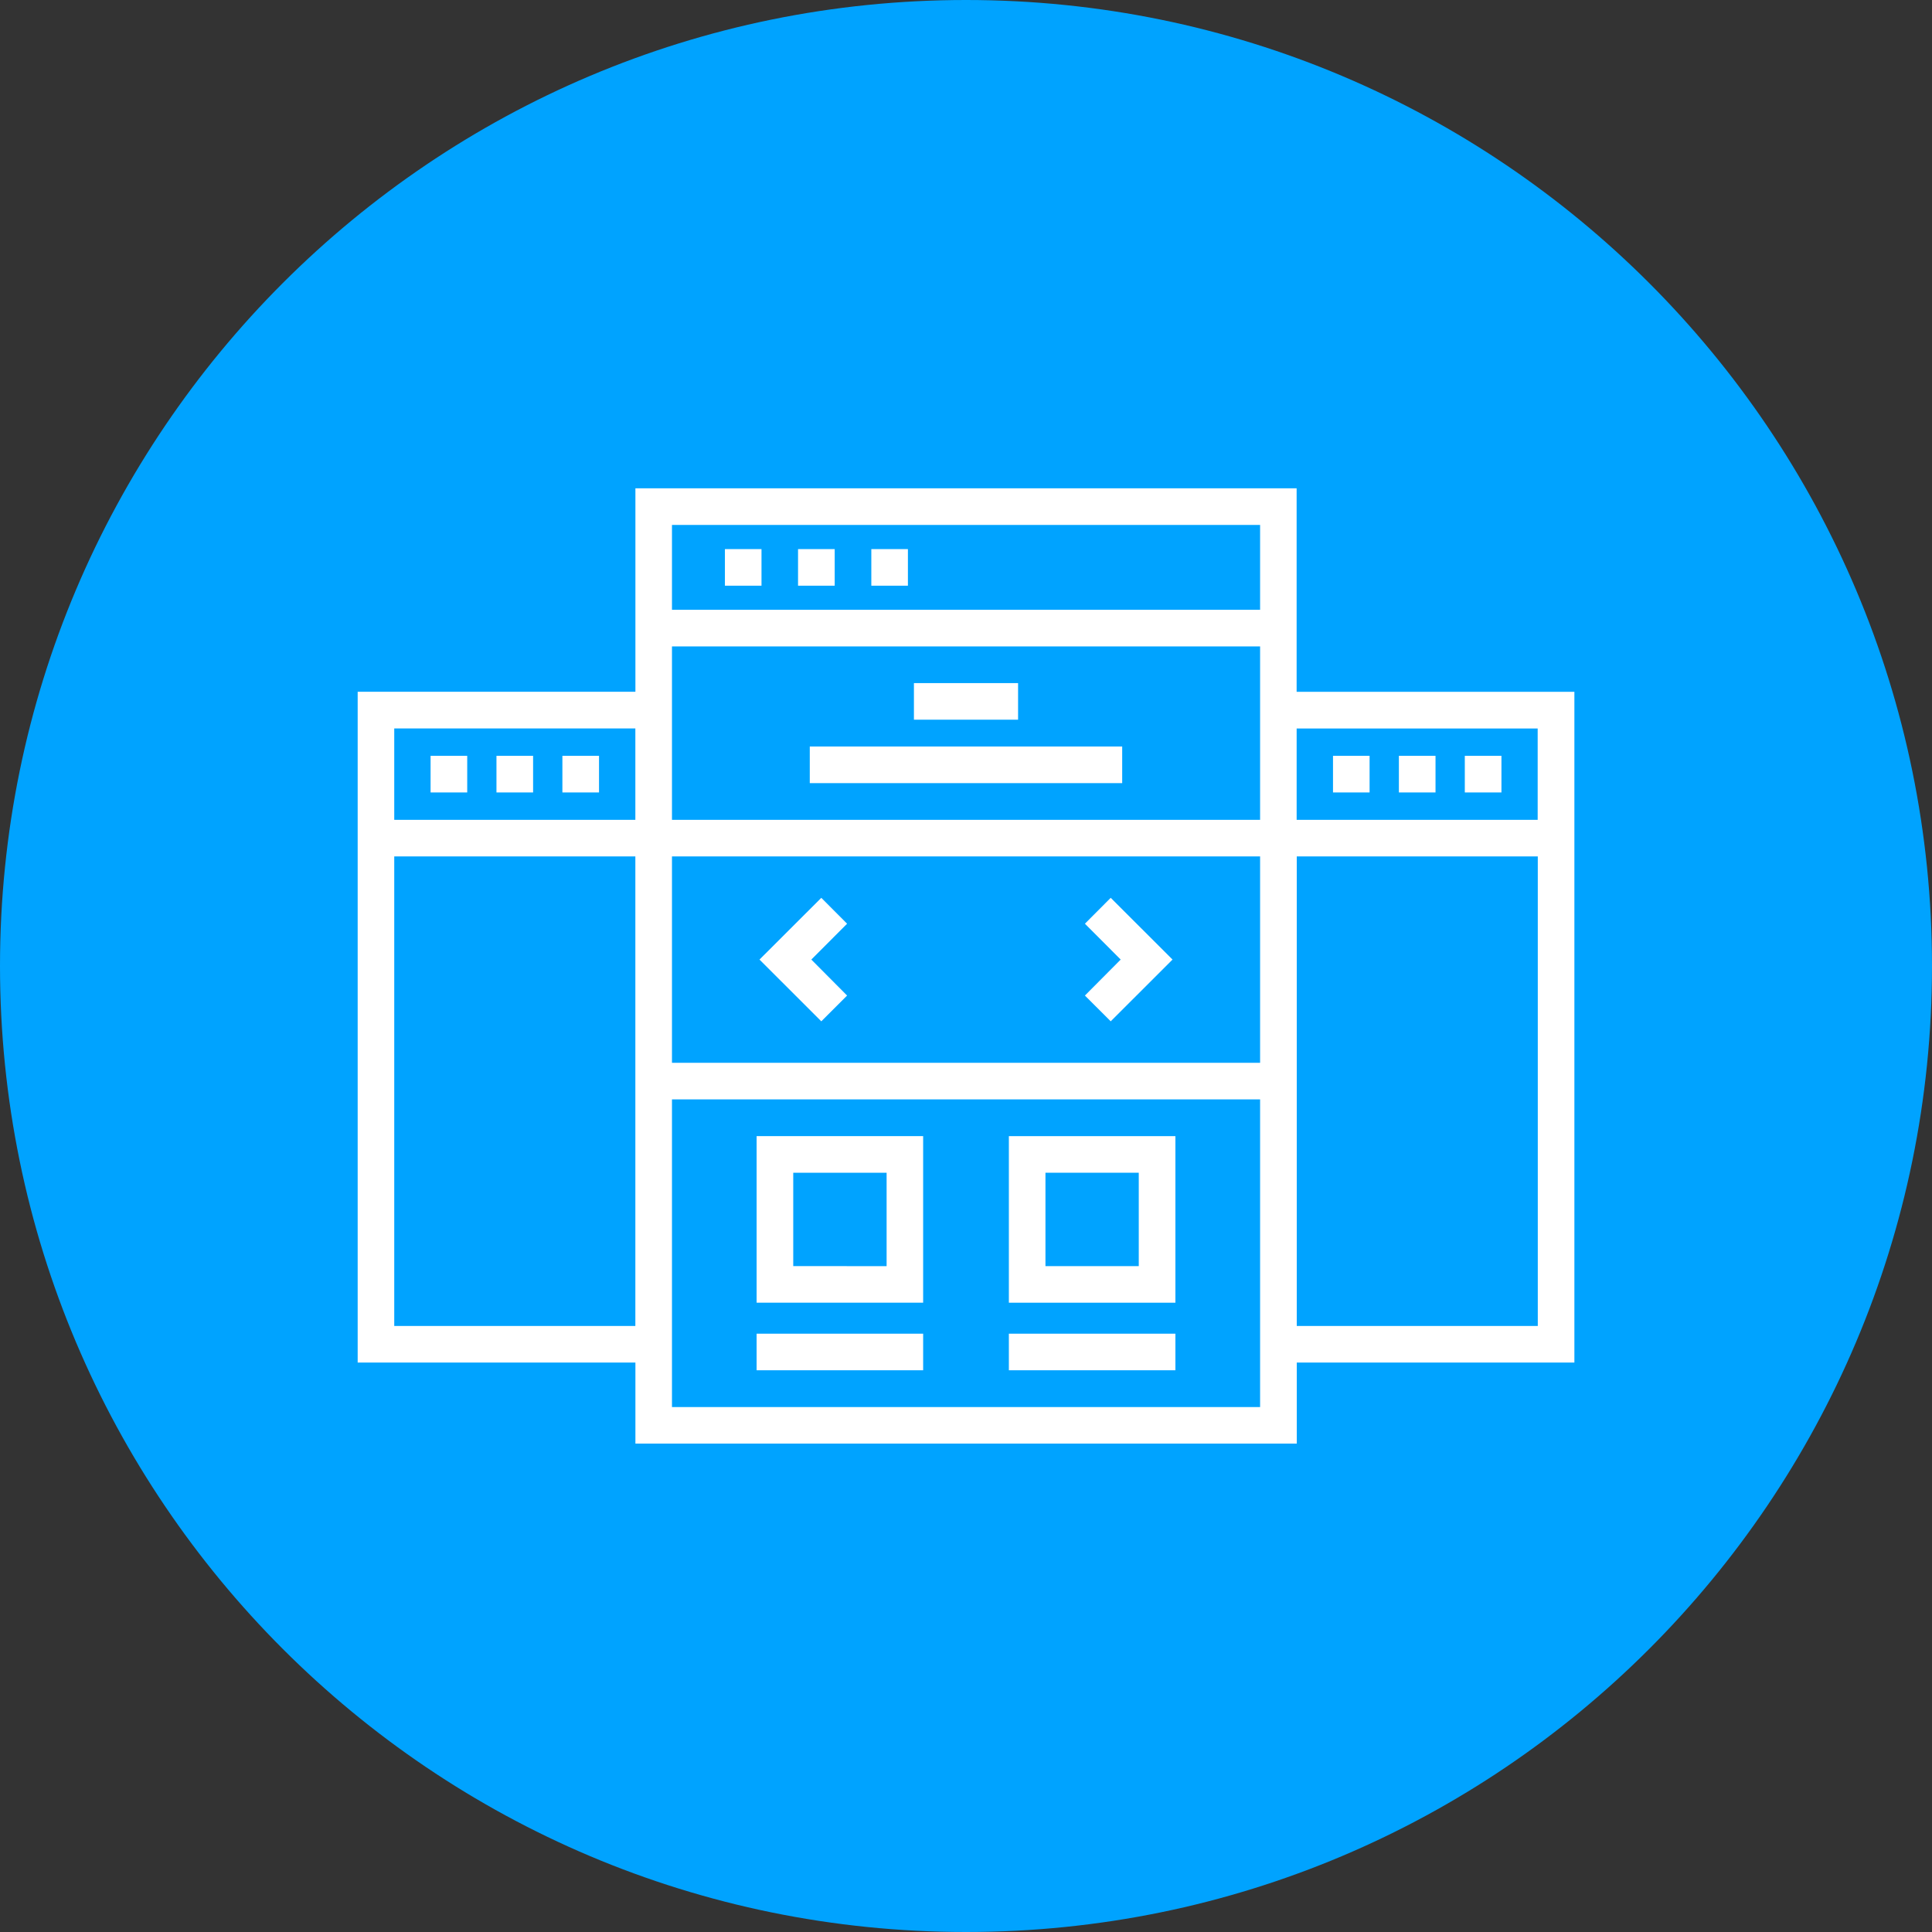
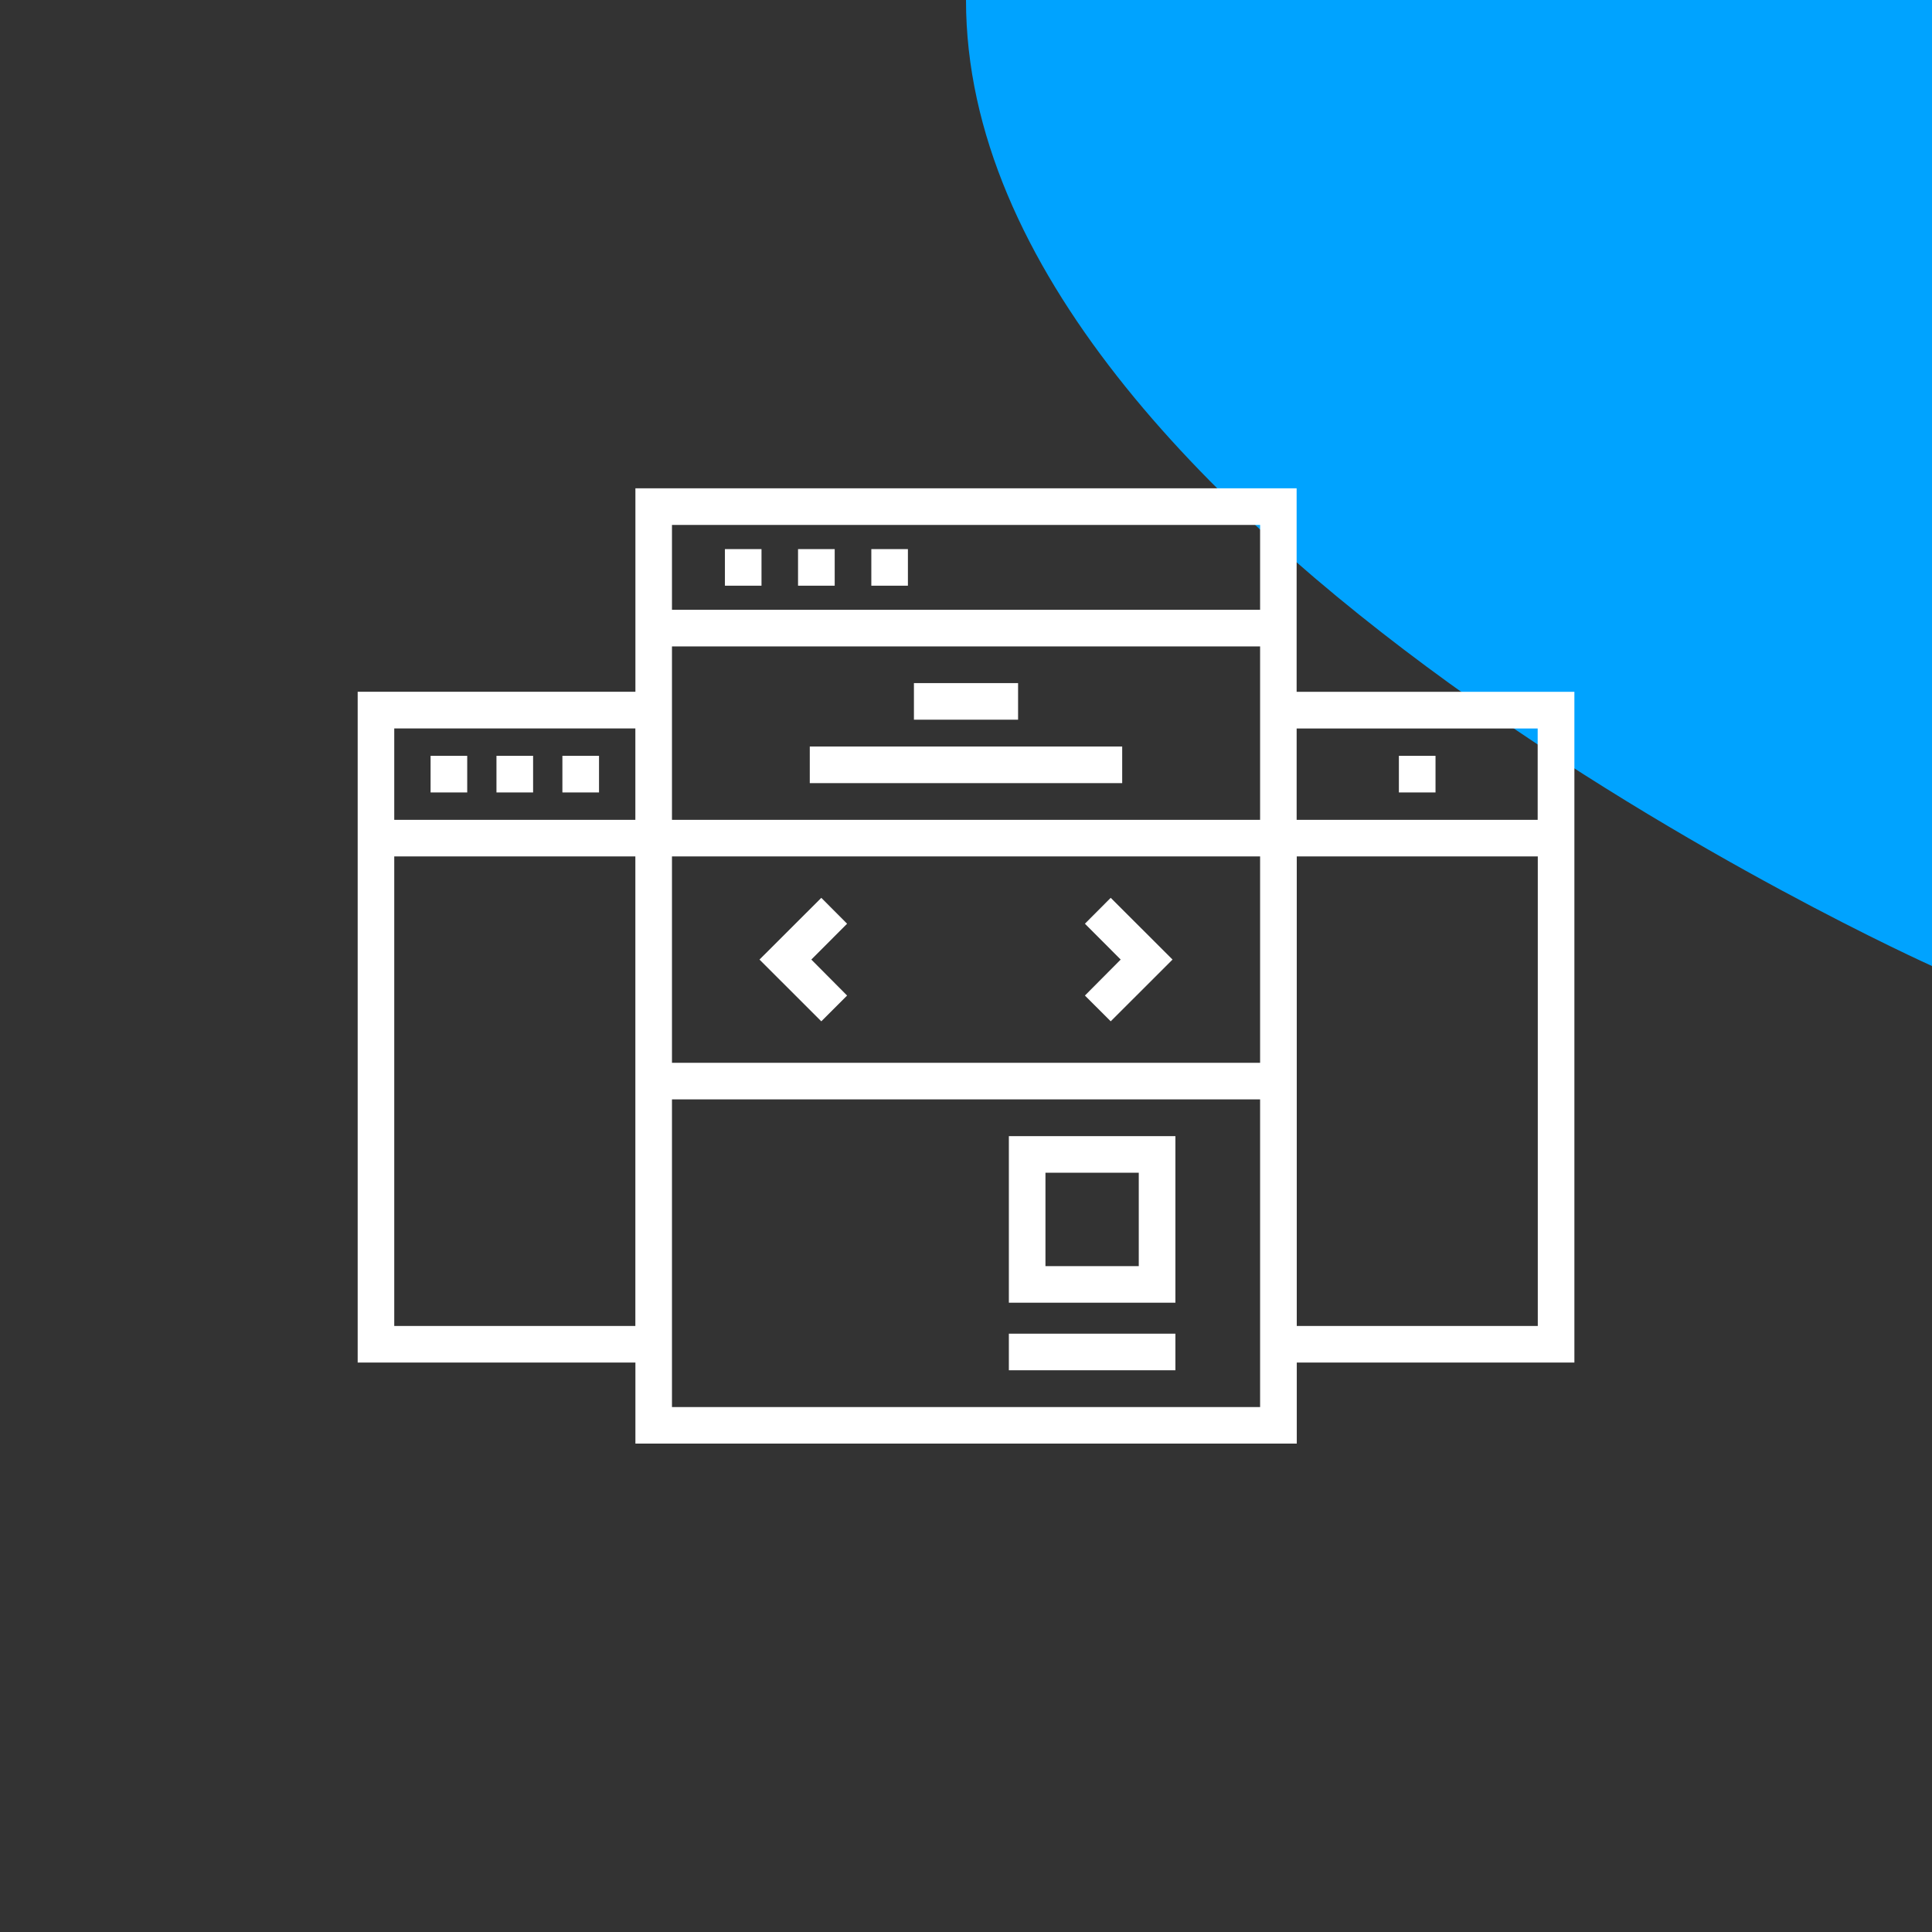
<svg xmlns="http://www.w3.org/2000/svg" width="512pt" height="512pt" version="1.1" viewBox="0 0 512 512">
  <rect x="0" y="0" width="512" height="512" fill="#333333" stroke="none" />
  <defs>
    <clipPath id="a">
      <path d="m94.781 129h322.44v254h-322.44z" />
    </clipPath>
  </defs>
-   <path d="m512 256c0 141.39-114.61 256-256 256s-256-114.61-256-256 114.61-256 256-256 256 114.61 256 256" fill="#00a3ff" />
+   <path d="m512 256s-256-114.61-256-256 114.61-256 256-256 256 114.61 256 256" fill="#00a3ff" />
  <path d="m192.11 145.52h9.695v9.695h-9.695z" fill="#fff" />
  <path d="m211.49 145.52h9.715v9.695h-9.715z" fill="#fff" />
  <path d="m230.91 145.52h9.695v9.695h-9.695z" fill="#fff" />
  <path d="m224.49 263.83-9.48-9.535 9.48-9.5-6.836-6.859-16.379 16.359 16.379 16.367z" fill="#fff" />
  <path d="m294.35 270.66 16.383-16.367-16.383-16.359-6.836 6.859 9.48 9.5-9.48 9.535z" fill="#fff" />
  <path d="m214.6 197.83h82.793v9.707h-82.793z" fill="#fff" />
  <path d="m242.2 181.03h27.602v9.695h-27.602z" fill="#fff" />
-   <path d="m200.51 345.23h44.133v-44.141h-44.133zm9.707-34.445h24.742v24.754l-24.742-0.004z" fill="#fff" />
-   <path d="m200.51 353.44h44.133v9.695h-44.133z" fill="#fff" />
  <path d="m267.36 345.23h44.133v-44.141h-44.133zm9.695-34.445h24.73v24.754h-24.73z" fill="#fff" />
  <path d="m267.36 353.44h44.133v9.695h-44.133z" fill="#fff" />
  <path d="m114.11 200.3h9.707v9.707h-9.707z" fill="#fff" />
  <path d="m131.57 200.3h9.707v9.707h-9.707z" fill="#fff" />
  <path d="m149.04 200.3h9.707v9.707h-9.707z" fill="#fff" />
-   <path d="m353.26 200.3h9.695v9.707h-9.695z" fill="#fff" />
  <path d="m370.72 200.3h9.707v9.707h-9.707z" fill="#fff" />
-   <path d="m388.19 200.3h9.707v9.707h-9.707z" fill="#fff" />
  <g clip-path="url(#a)">
    <path d="m343.62 183.33v-53.922h-175.23v53.914l-73.602-0.004v177.77h73.602v21.473h175.27v-21.473l73.57 0.004v-177.76zm-165.54-44.219h155.86v22.496h-155.86zm0 32.203h155.86v45.945h-155.86zm155.86 110.34h-155.86v-54.695h155.86zm-229.46-88.605h63.895v24.215h-63.895zm0 158.34v-124.43h63.895v124.43zm229.46 21.496h-155.86v-81.535h155.86zm73.59-21.496h-63.875v-124.43h63.875zm-63.906-134.12v-24.215h63.875v24.215z" fill="#fff" />
  </g>
</svg>